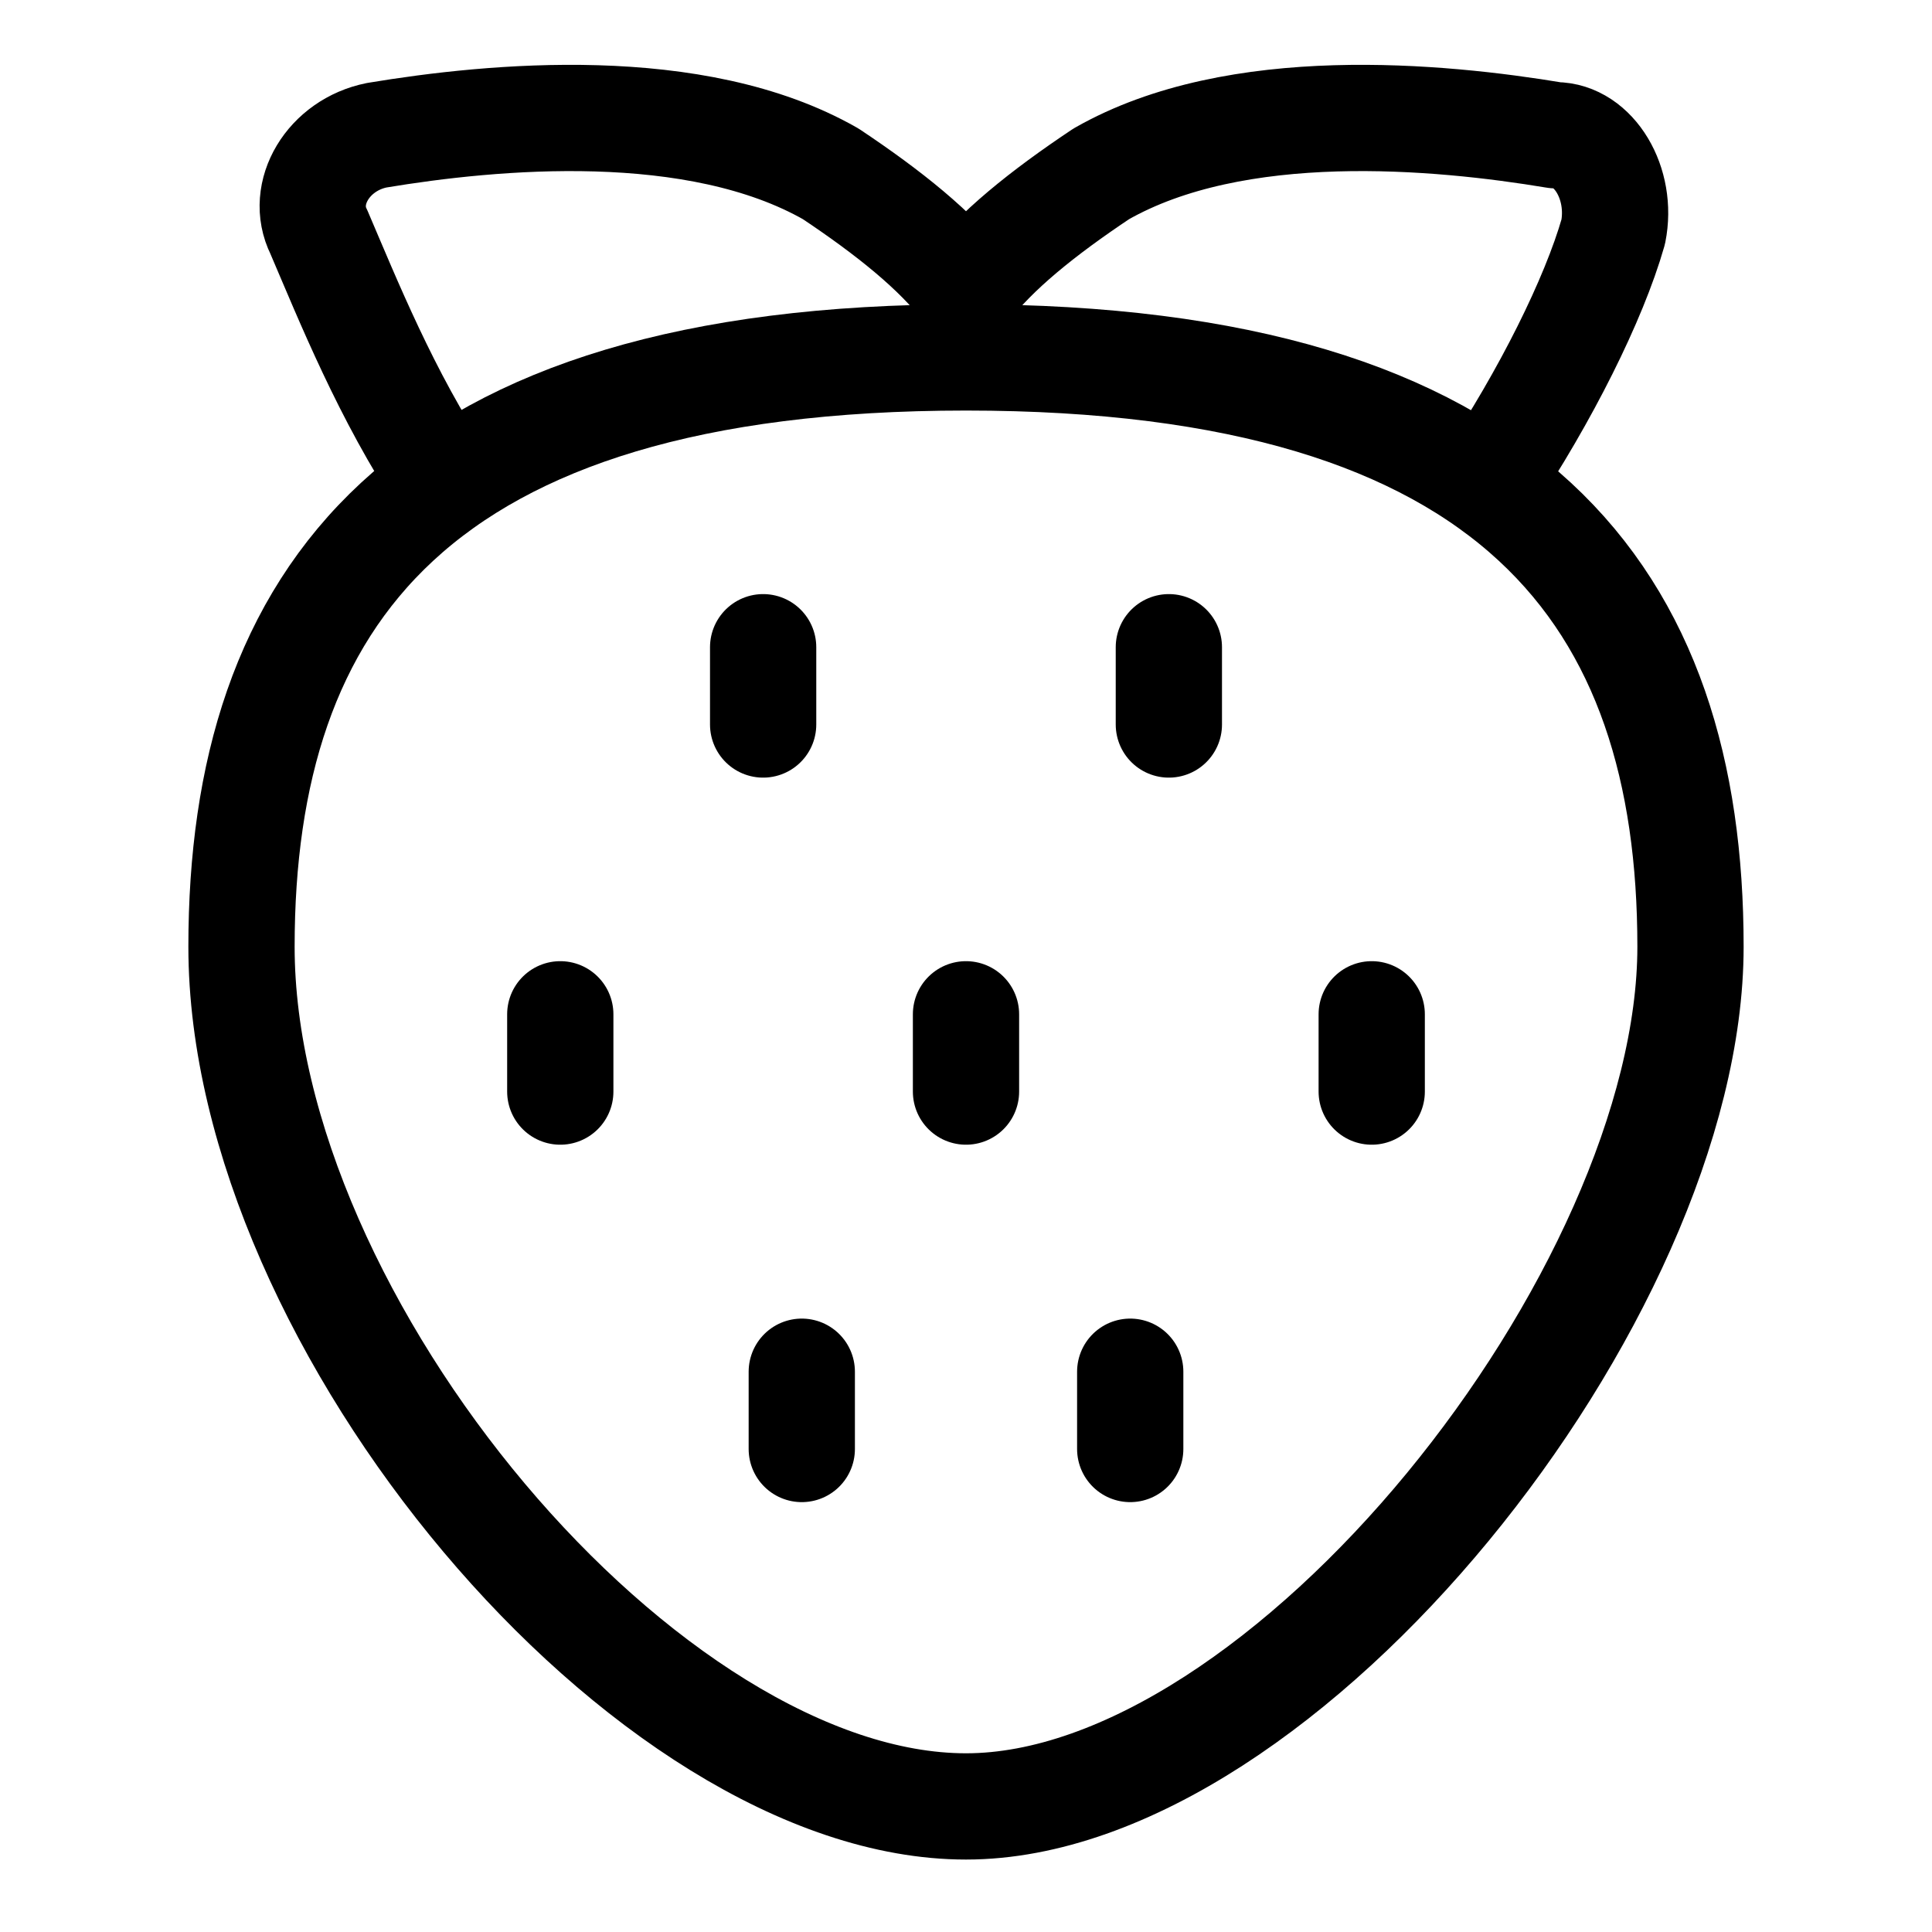
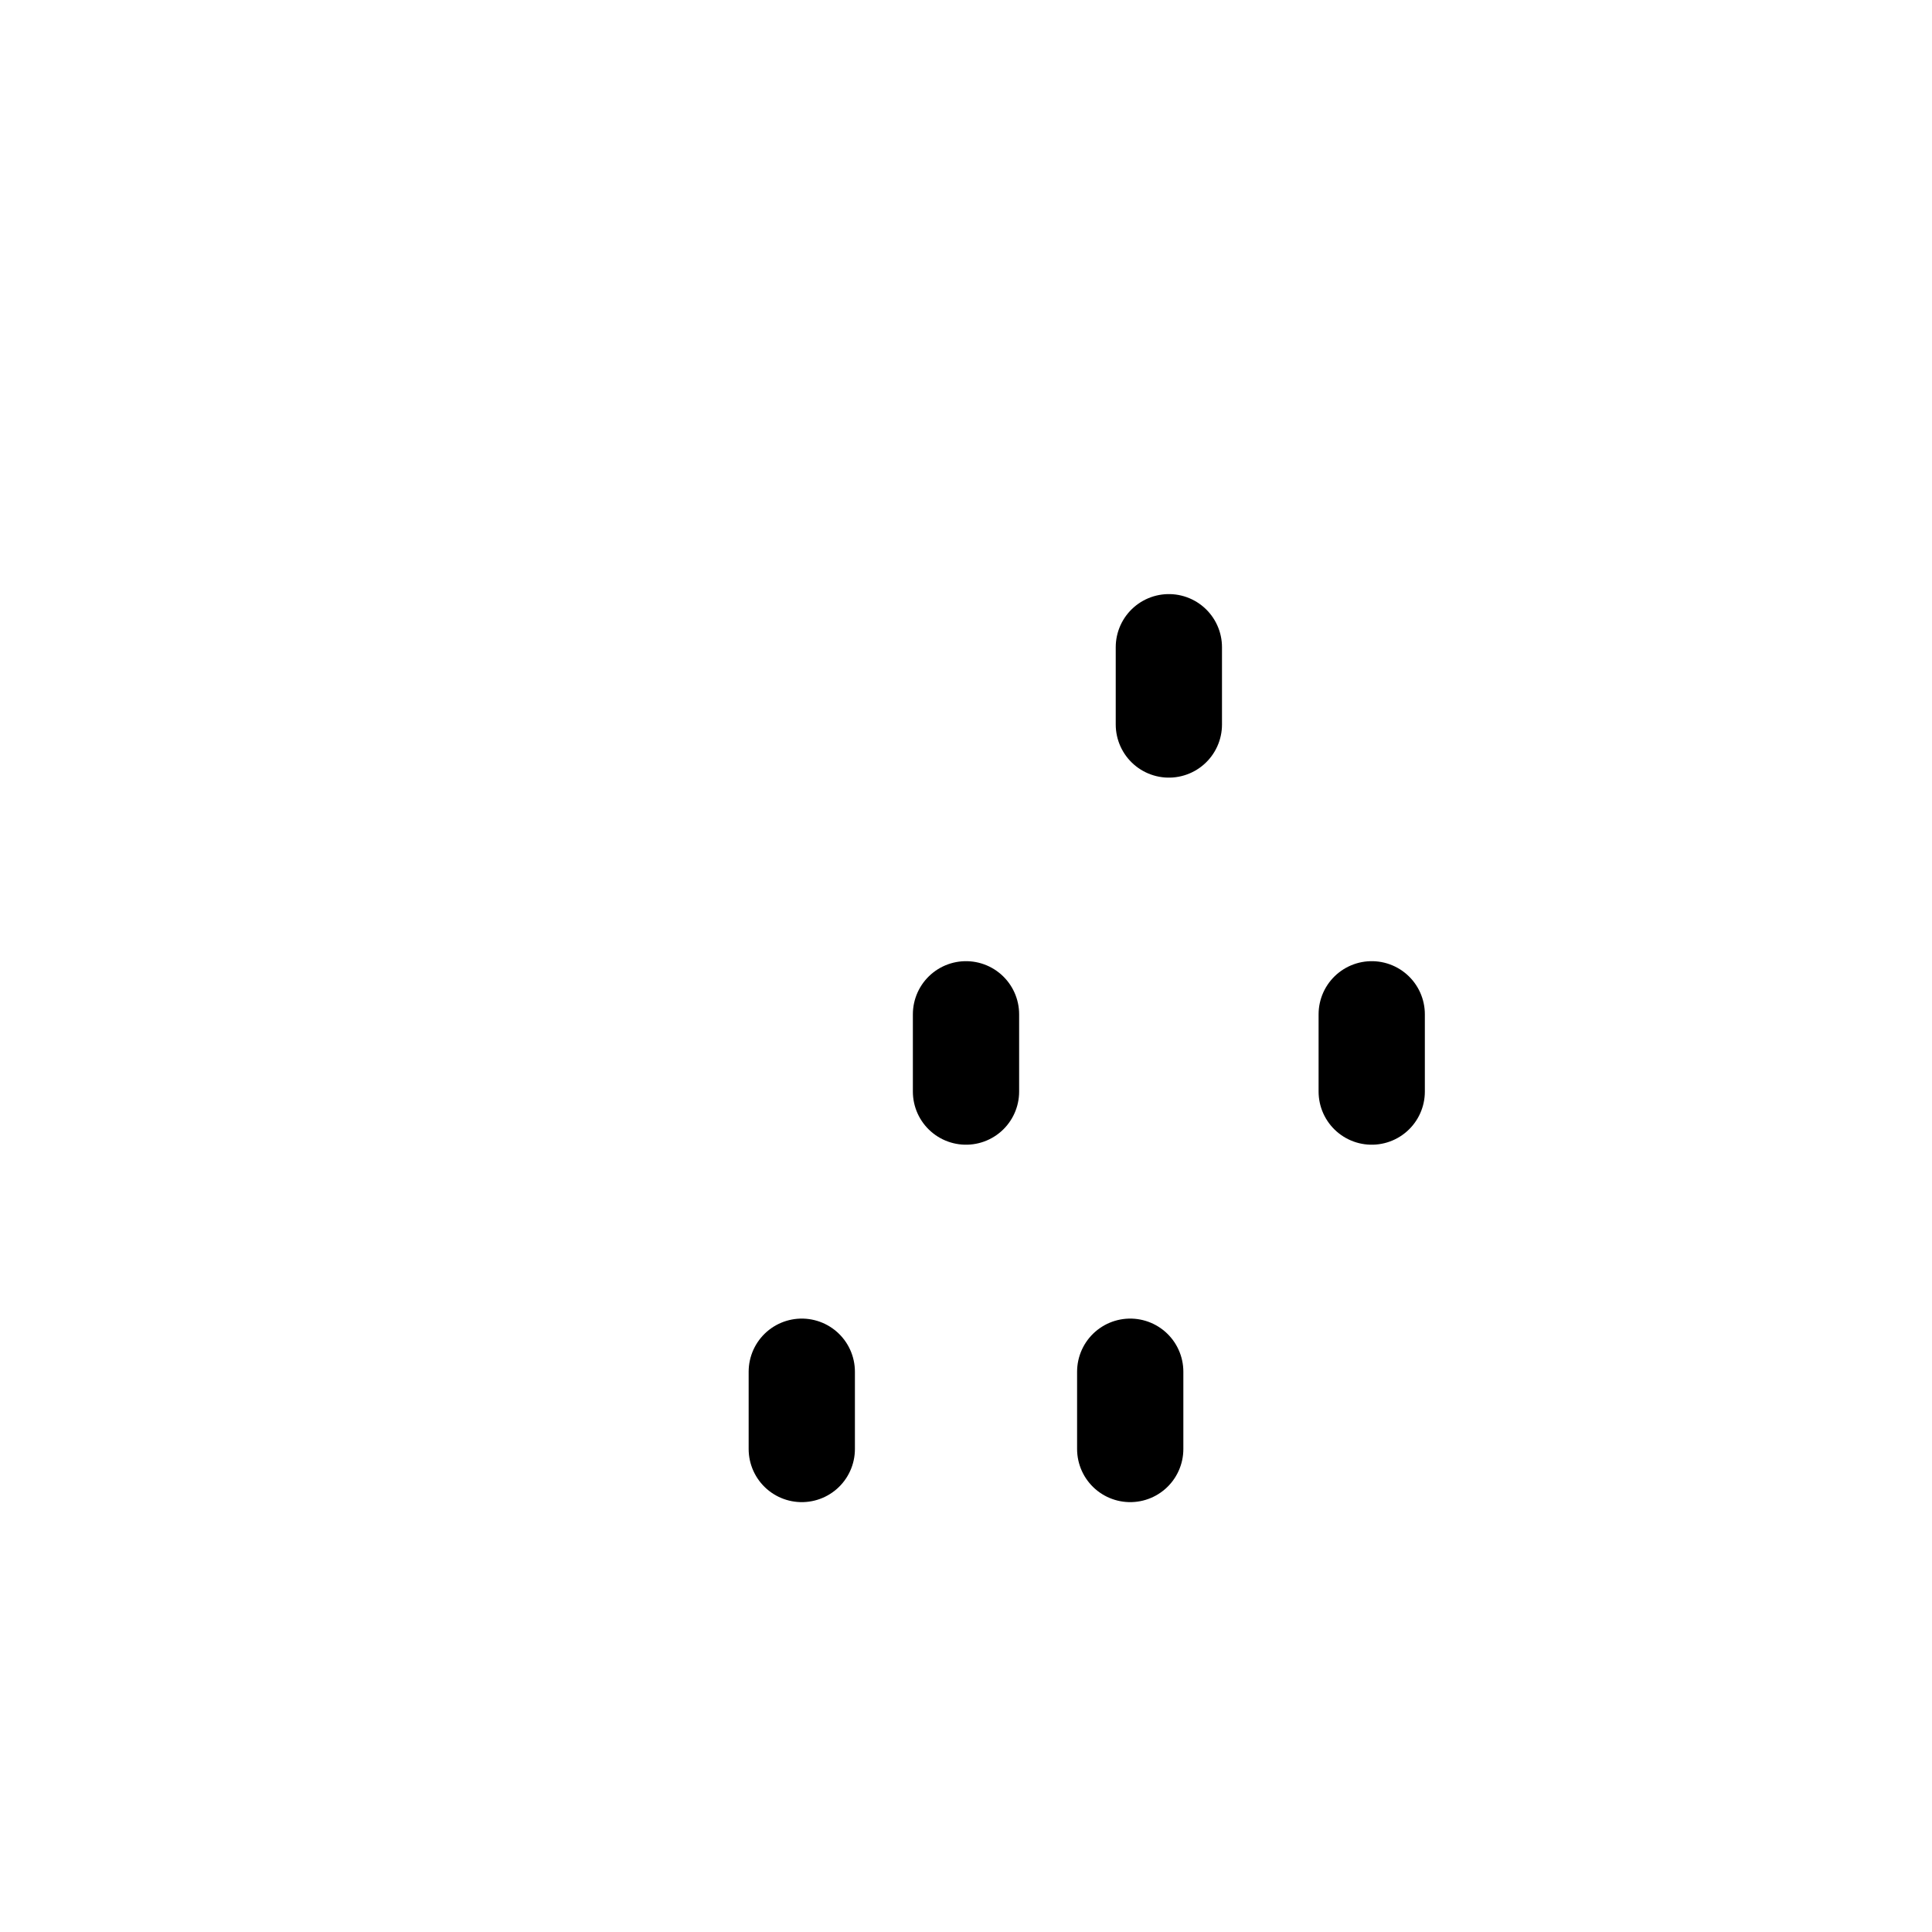
<svg xmlns="http://www.w3.org/2000/svg" viewBox="0 0 20 20" version="1.1" class="icon">
  <defs>
    <style>
      path {
        fill: none;
        stroke: #000;
        stroke-linecap: round;
        stroke-linejoin: round;
        stroke-width: 1.1px;
      }
    </style>
  </defs>
-   <path d="M2.5,9.8c0-3.6,1.8-6.1,7.5-6.1s7.5,2.5,7.5,6.1-4.2,8.9-7.5,8.9S2.5,13.7,2.5,9.8Z" />
-   <path d="M4.6,5c-.6-.9-1-1.9-1.3-2.6-.2-.4.1-.9.6-1,1.2-.2,3.3-.4,4.7.4.6.4,1.1.8,1.4,1.2.3-.4.8-.8,1.4-1.2,1.4-.8,3.5-.6,4.7-.4.4,0,.7.5.6,1-.2.7-.7,1.7-1.3,2.6" />
-   <path d="M7.9,7.5v-.8" />
  <path d="M8.3,15v-.8" />
-   <path d="M5.8,11.3v-.8" />
  <path d="M12.1,7.5v-.8" />
  <path d="M11.7,15v-.8" />
  <path d="M14.2,11.3v-.8" />
  <path d="M10,11.3v-.8" />
</svg>